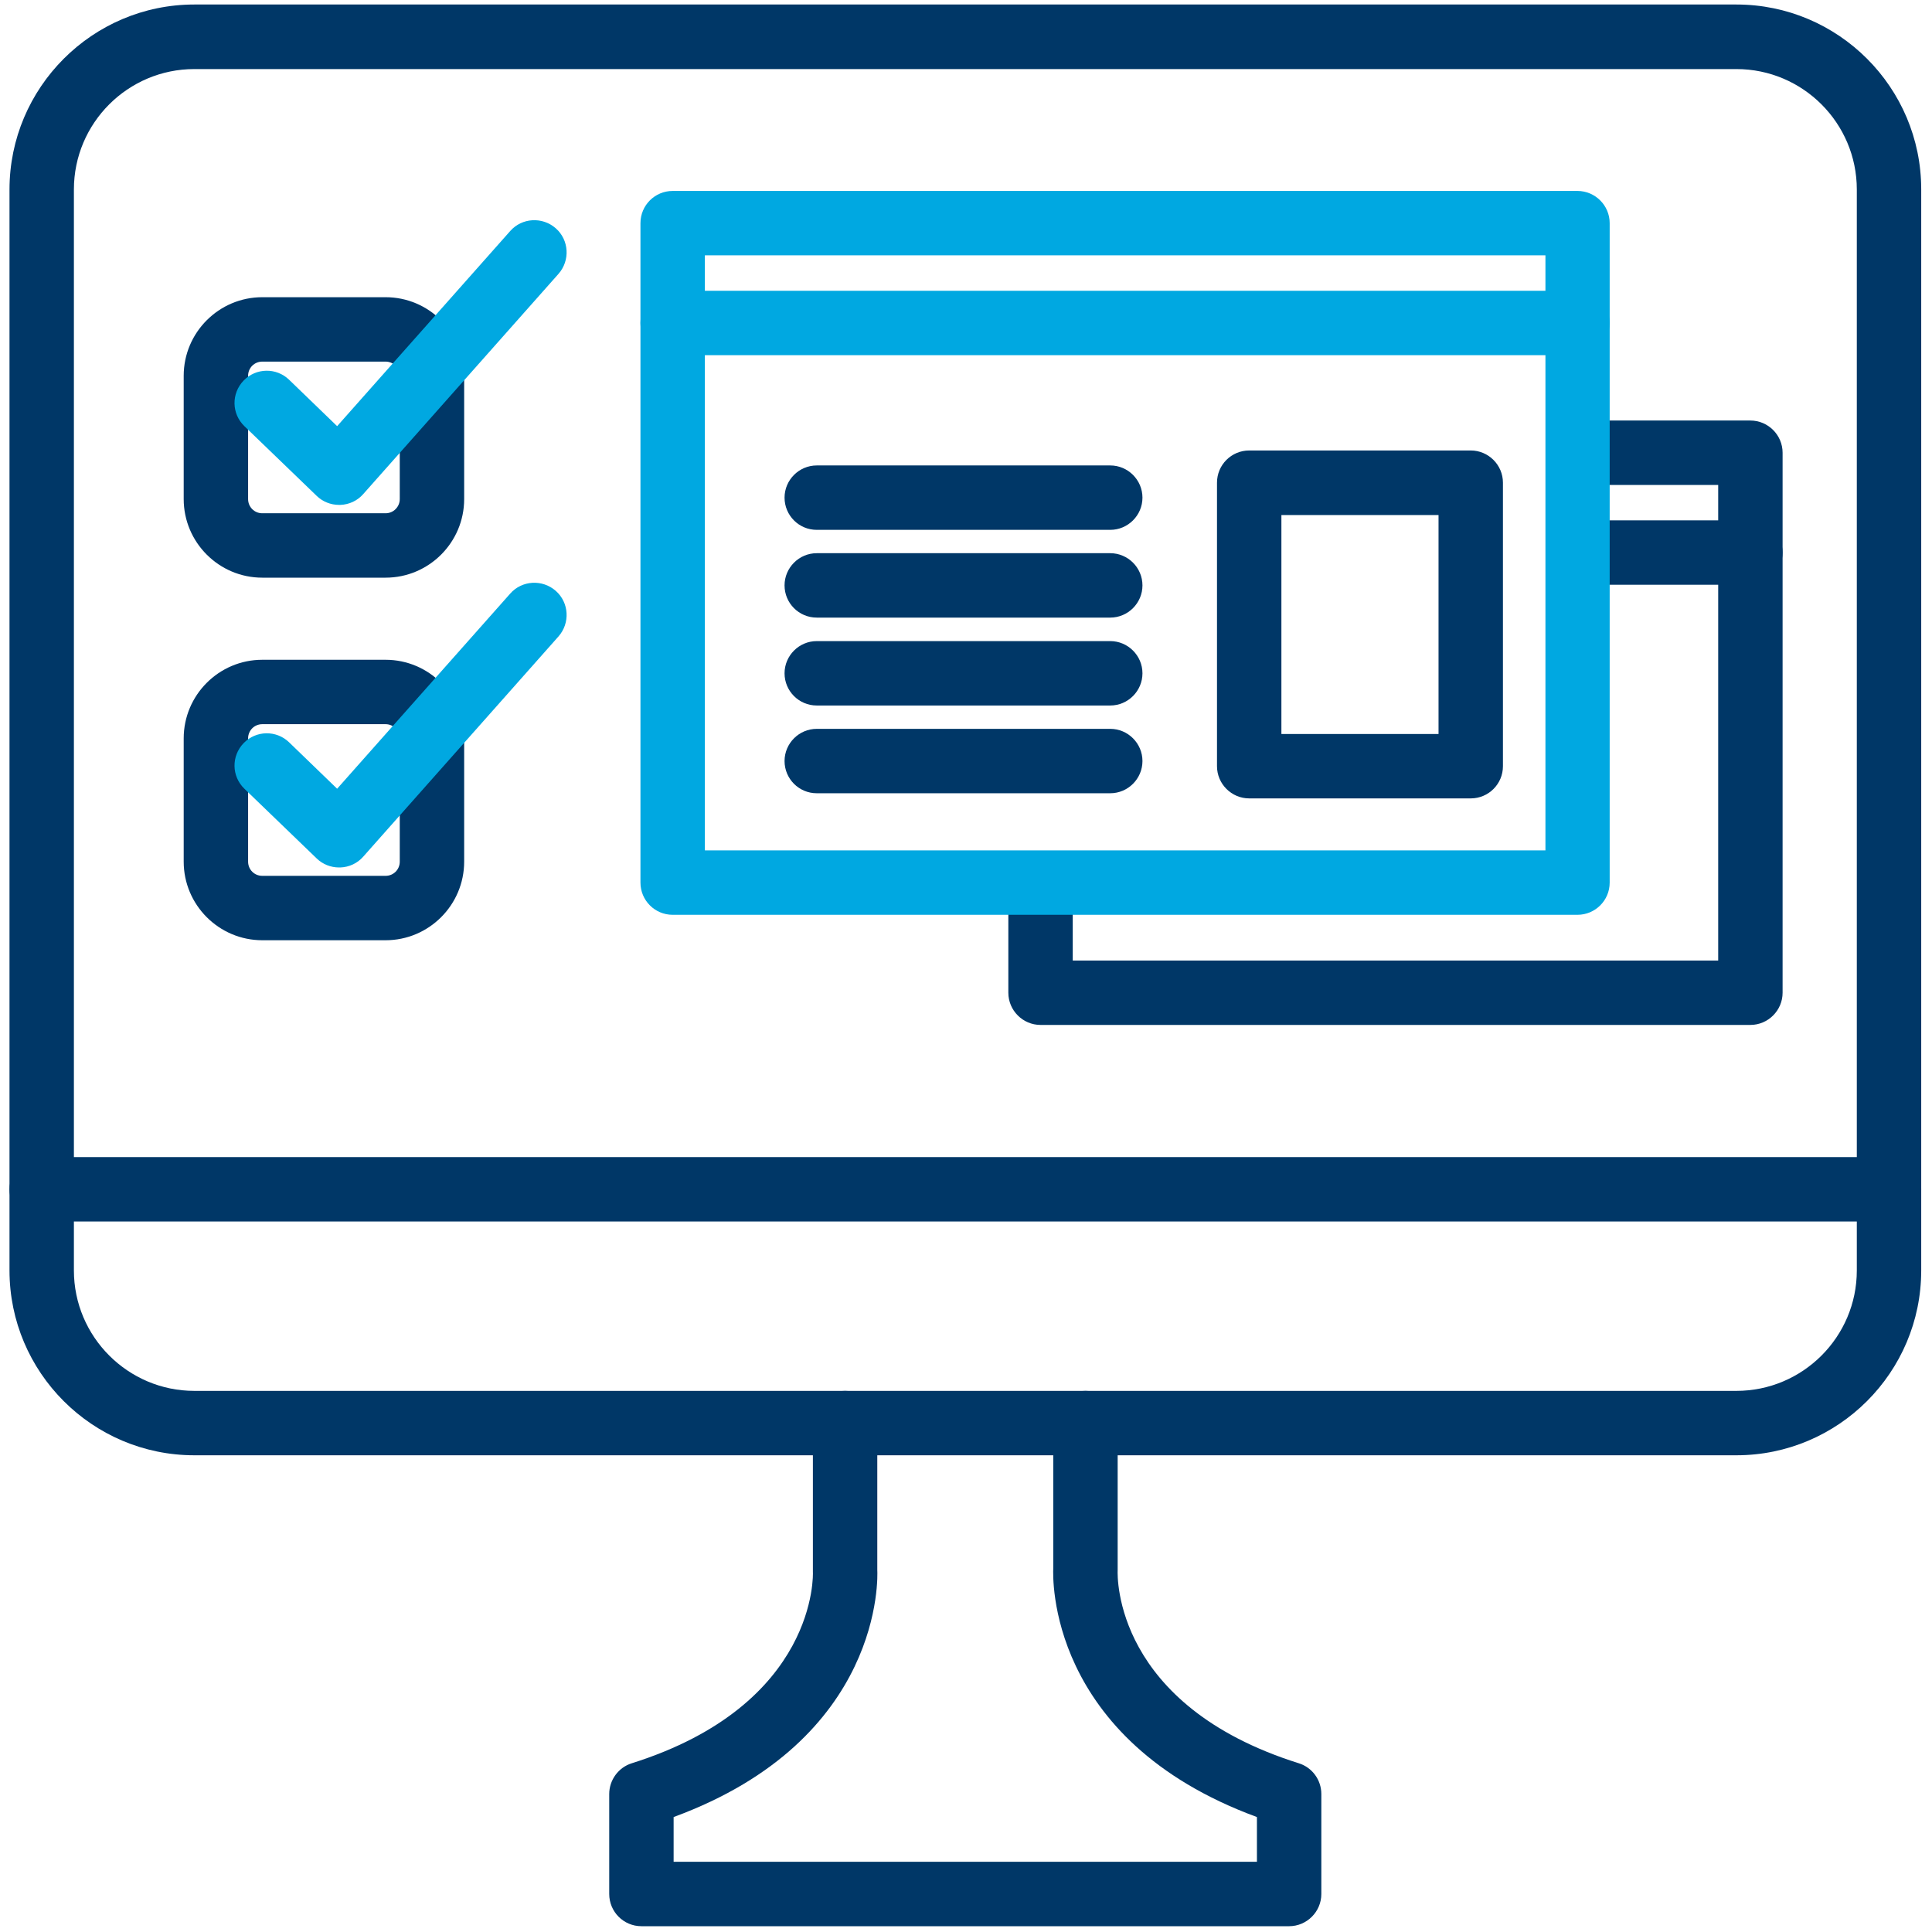
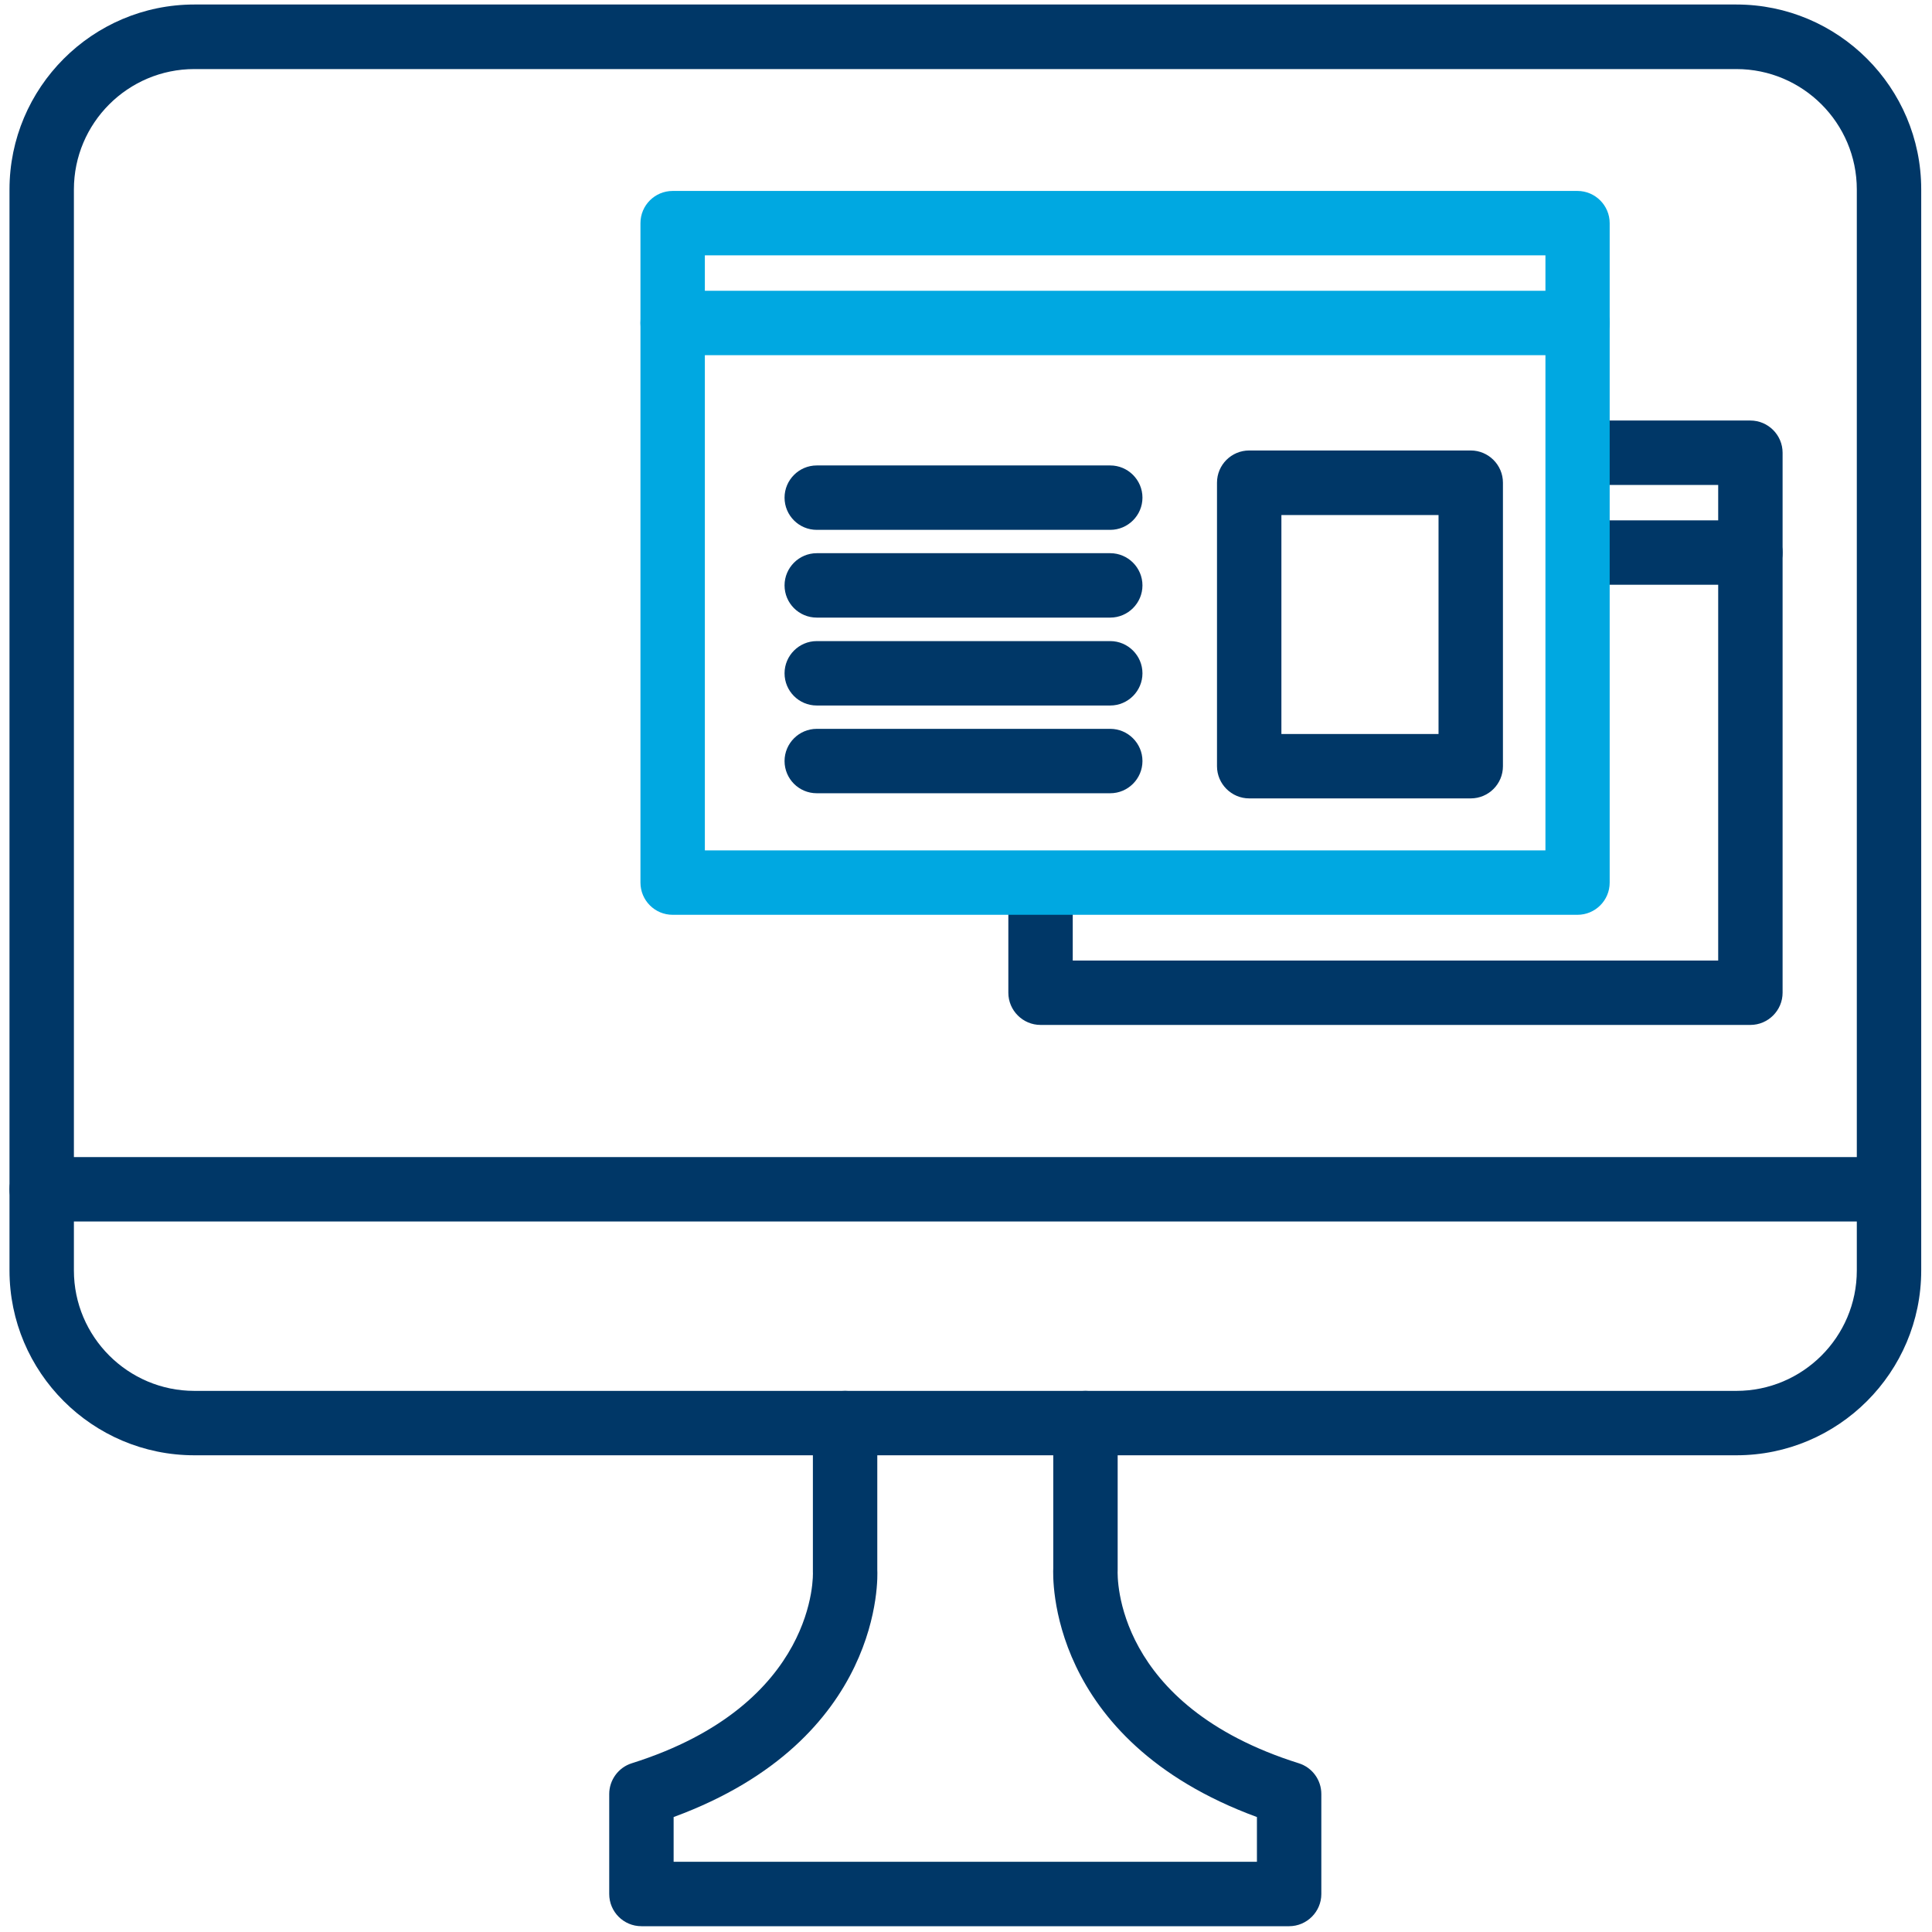
<svg xmlns="http://www.w3.org/2000/svg" id="a" viewBox="0 0 120 120">
  <defs>
    <style>.b{fill:none;}.c{fill:#003767;}.d{fill:#00a8e1;}</style>
  </defs>
  <rect class="b" x="-.07" y="-.08" width="120.07" height="120.07" />
  <path class="c" d="M107.85,90.39H12.07c-6.33,0-11.48-5.15-11.48-11.48V11.77C.59,5.44,5.74,.28,12.07,.28H107.85c6.33,0,11.48,5.15,11.48,11.48V78.91c0,6.33-5.15,11.48-11.48,11.48ZM12.07,4.29c-4.12,0-7.48,3.35-7.48,7.48V78.91c0,4.12,3.36,7.48,7.48,7.48H107.85c4.12,0,7.48-3.35,7.48-7.48V11.77c0-4.12-3.35-7.48-7.48-7.48H12.07Z" />
  <path class="c" d="M80.08,119.64H39.84c-1.11,0-2-.9-2-2v-6.21c0-.87,.57-1.65,1.4-1.91,11.58-3.65,11.26-11.81,11.25-11.89v-9.24c0-1.1,.89-2,2-2s2,.9,2,2v9.13c.02,.34,.44,10.53-12.65,15.34v2.78h36.23v-2.78c-13.09-4.81-12.67-15.01-12.65-15.45v-9.02c0-1.1,.89-2,2-2s2,.9,2,2v9.13c-.02,.43-.2,8.4,11.25,12,.83,.26,1.4,1.03,1.4,1.91v6.21c0,1.1-.9,2-2,2Z" />
  <path class="c" d="M117.33,75.87H2.59c-1.11,0-2-.9-2-2s.9-2,2-2H117.33c1.1,0,2,.9,2,2s-.9,2-2,2Z" />
  <g>
-     <path class="c" d="M23.95,35.88h-7.66c-2.69,0-4.88-2.19-4.88-4.88v-7.66c0-2.69,2.19-4.88,4.88-4.88h7.66c2.69,0,4.88,2.19,4.88,4.88v7.66c0,2.69-2.19,4.88-4.88,4.88Zm-7.66-13.42c-.49,0-.88,.39-.88,.88v7.66c0,.49,.39,.88,.88,.88h7.66c.49,0,.88-.4,.88-.88v-7.66c0-.49-.4-.88-.88-.88h-7.66Z" />
-     <path class="d" d="M21.06,31.36c-.52,0-1.02-.2-1.39-.56l-4.49-4.33c-.8-.77-.82-2.03-.05-2.83,.77-.8,2.04-.82,2.83-.05l2.98,2.88,10.75-12.12c.73-.83,2-.9,2.83-.17,.83,.73,.9,2,.17,2.83l-12.13,13.68c-.36,.41-.87,.65-1.42,.67-.03,0-.05,0-.08,0Z" />
-   </g>
+     </g>
  <g>
-     <path class="c" d="M23.95,58.4h-7.66c-2.69,0-4.88-2.19-4.88-4.88v-7.66c0-2.69,2.19-4.88,4.88-4.88h7.66c2.69,0,4.88,2.19,4.88,4.88v7.66c0,2.69-2.19,4.88-4.88,4.88Zm-7.66-13.42c-.49,0-.88,.39-.88,.88v7.66c0,.49,.39,.88,.88,.88h7.66c.49,0,.88-.39,.88-.88v-7.66c0-.49-.4-.88-.88-.88h-7.66Z" />
-     <path class="d" d="M21.06,53.88c-.52,0-1.02-.2-1.39-.56l-4.49-4.33c-.8-.77-.82-2.03-.05-2.83,.77-.8,2.04-.82,2.83-.05l2.98,2.88,10.75-12.12c.73-.83,2-.9,2.83-.17,.83,.73,.9,2,.17,2.83l-12.13,13.68c-.36,.41-.87,.65-1.42,.67-.03,0-.05,0-.08,0Z" />
-   </g>
+     </g>
  <g>
    <path class="c" d="M108.72,63.66h-44.09c-1.1,0-2-.9-2-2v-6.23c0-1.11,.9-2,2-2s2,.9,2,2v4.23h40.09V30.12h-8.23c-1.1,0-2-.9-2-2s.9-2,2-2h10.23c1.1,0,2,.9,2,2V61.66c0,1.1-.9,2-2,2Z" />
    <path class="c" d="M108.72,36.32h-10.36c-1.1,0-2-.9-2-2s.9-2,2-2h10.36c1.1,0,2,.9,2,2s-.9,2-2,2Z" />
    <path class="d" d="M97.99,56.82H41.78c-1.11,0-2-.9-2-2V13.86c0-1.11,.9-2,2-2h56.2c1.1,0,2,.9,2,2V54.82c0,1.11-.9,2-2,2Zm-54.2-4h52.2V15.86H43.78V52.81Z" />
    <path class="d" d="M97.99,22.06H41.78c-1.11,0-2-.9-2-2s.9-2,2-2h56.2c1.1,0,2,.9,2,2s-.9,2-2,2Z" />
    <path class="c" d="M68.96,32.91h-18.23c-1.11,0-2-.9-2-2s.9-2,2-2h18.23c1.1,0,2,.9,2,2s-.9,2-2,2Z" />
    <path class="c" d="M68.96,38.36h-18.23c-1.11,0-2-.9-2-2s.9-2,2-2h18.23c1.1,0,2,.9,2,2s-.9,2-2,2Z" />
    <path class="c" d="M68.96,43.82h-18.23c-1.11,0-2-.9-2-2s.9-2,2-2h18.23c1.1,0,2,.9,2,2s-.9,2-2,2Z" />
    <path class="c" d="M68.96,49.27h-18.23c-1.11,0-2-.9-2-2s.9-2,2-2h18.23c1.1,0,2,.9,2,2s-.9,2-2,2Z" />
    <path class="c" d="M91.35,49.59h-13.76c-1.1,0-2-.9-2-2V29.98c0-1.11,.9-2,2-2h13.76c1.1,0,2,.9,2,2v17.61c0,1.11-.9,2-2,2Zm-11.76-4h9.76v-13.6h-9.76v13.6Z" />
  </g>
</svg>